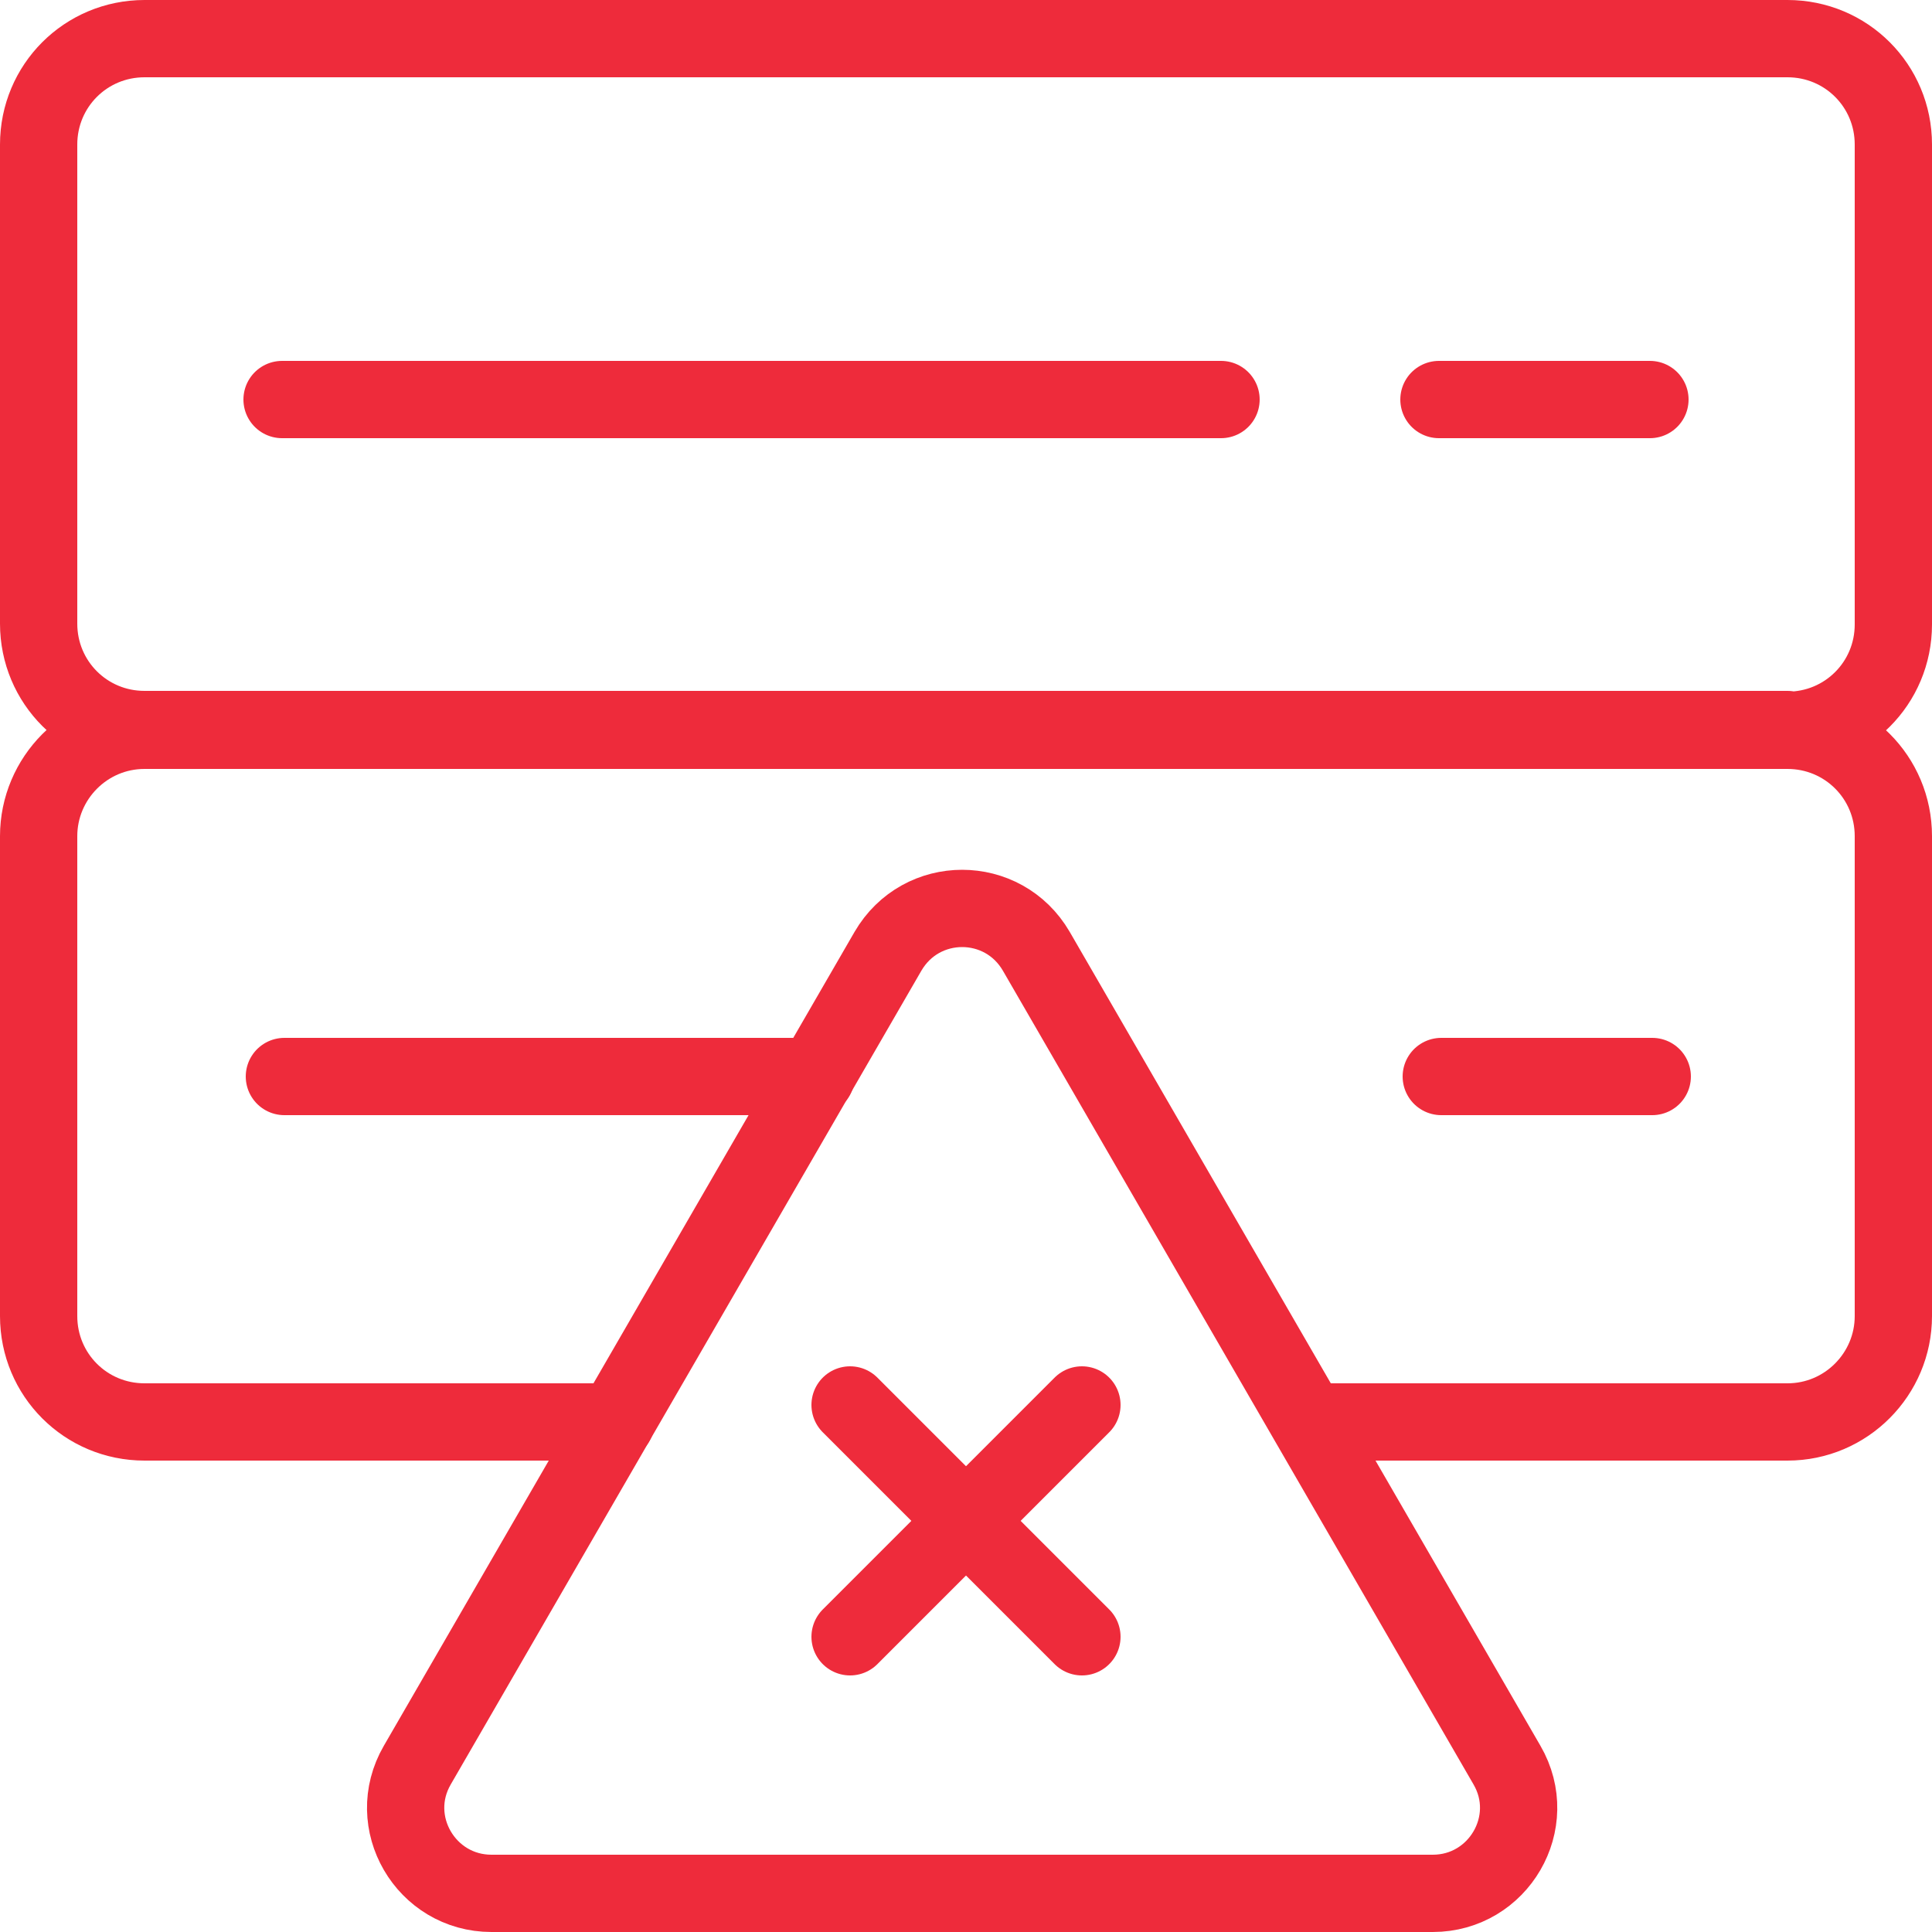
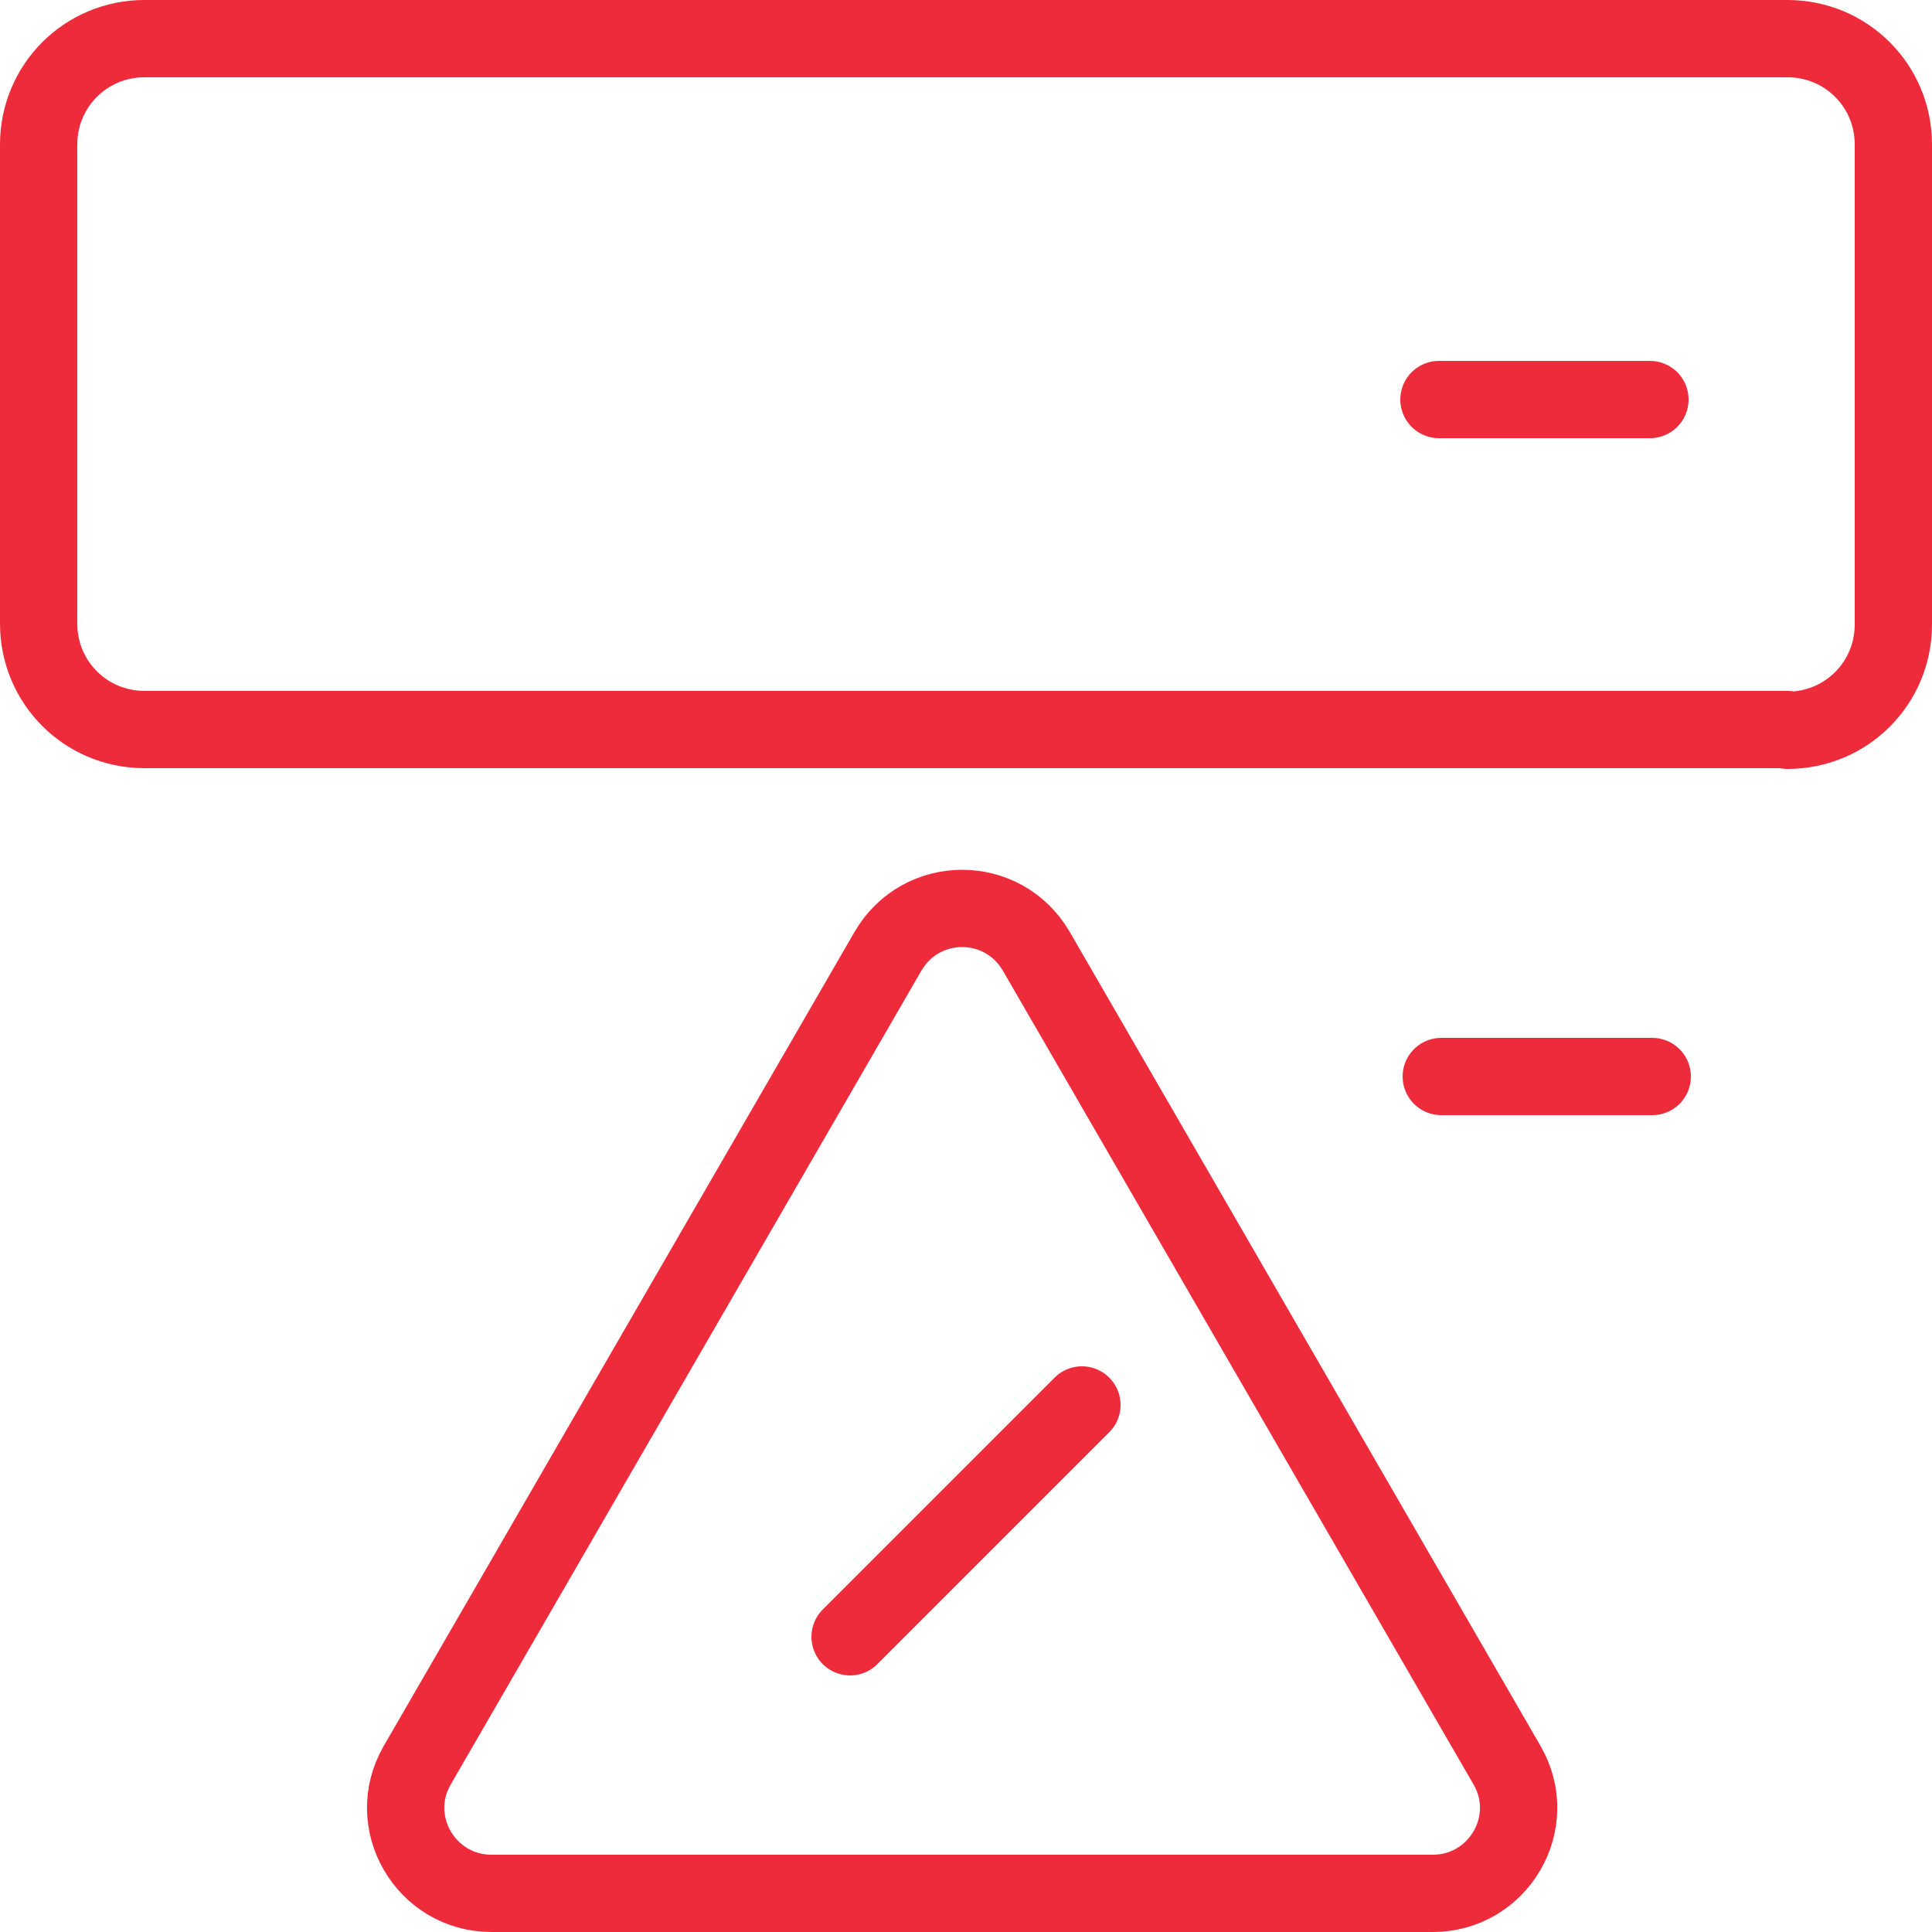
<svg xmlns="http://www.w3.org/2000/svg" id="Layer_2" data-name="Layer 2" viewBox="0 0 25 25">
  <defs>
    <style> .cls-1 { fill: none; stroke: #ee2b3b; stroke-linecap: round; stroke-linejoin: round; } </style>
  </defs>
  <g id="Layer_1-2" data-name="Layer 1">
    <g id="g3294">
      <g id="g3296">
        <g id="g3298">
          <g id="g3304">
            <path id="path3306" class="cls-1" d="M23.13,9.44H1.87c-.76,0-1.37-.61-1.37-1.37V1.87c0-.76.61-1.37,1.37-1.37h21.26c.76,0,1.37.61,1.37,1.37v6.21c0,.76-.61,1.37-1.37,1.37Z" />
          </g>
          <g id="g3308">
-             <path id="path3310" class="cls-1" d="M7.97,18.4H1.87c-.76,0-1.37-.61-1.37-1.37v-6.21c0-.75.61-1.37,1.37-1.37h21.26c.76,0,1.37.61,1.37,1.37v6.21c0,.75-.61,1.37-1.37,1.37h-6.19" />
-           </g>
+             </g>
          <g id="g3312">
            <path id="path3314" class="cls-1" d="M13.41,12.31l6.09,10.53c.43.74-.11,1.66-.96,1.66H6.36c-.85,0-1.39-.92-.96-1.66l6.09-10.53c.43-.74,1.49-.74,1.92,0Z" />
          </g>
          <g id="g3316">
-             <path id="path3318" class="cls-1" d="M3.68,13.93h6.88" />
-           </g>
+             </g>
          <g id="g3320">
            <path id="path3322" class="cls-1" d="M21.38,13.93h-2.73" />
          </g>
          <g id="g3324">
-             <path id="path3326" class="cls-1" d="M3.65,5.17h12.15" />
-           </g>
+             </g>
          <g id="g3328">
            <path id="path3330" class="cls-1" d="M21.35,5.17h-2.73" />
          </g>
          <g id="g3332">
            <path id="path3334" class="cls-1" d="M11,21.18l3-3" />
          </g>
          <g id="g3336">
-             <path id="path3338" class="cls-1" d="M11,18.18l3,3" />
-           </g>
+             </g>
        </g>
      </g>
    </g>
  </g>
</svg>